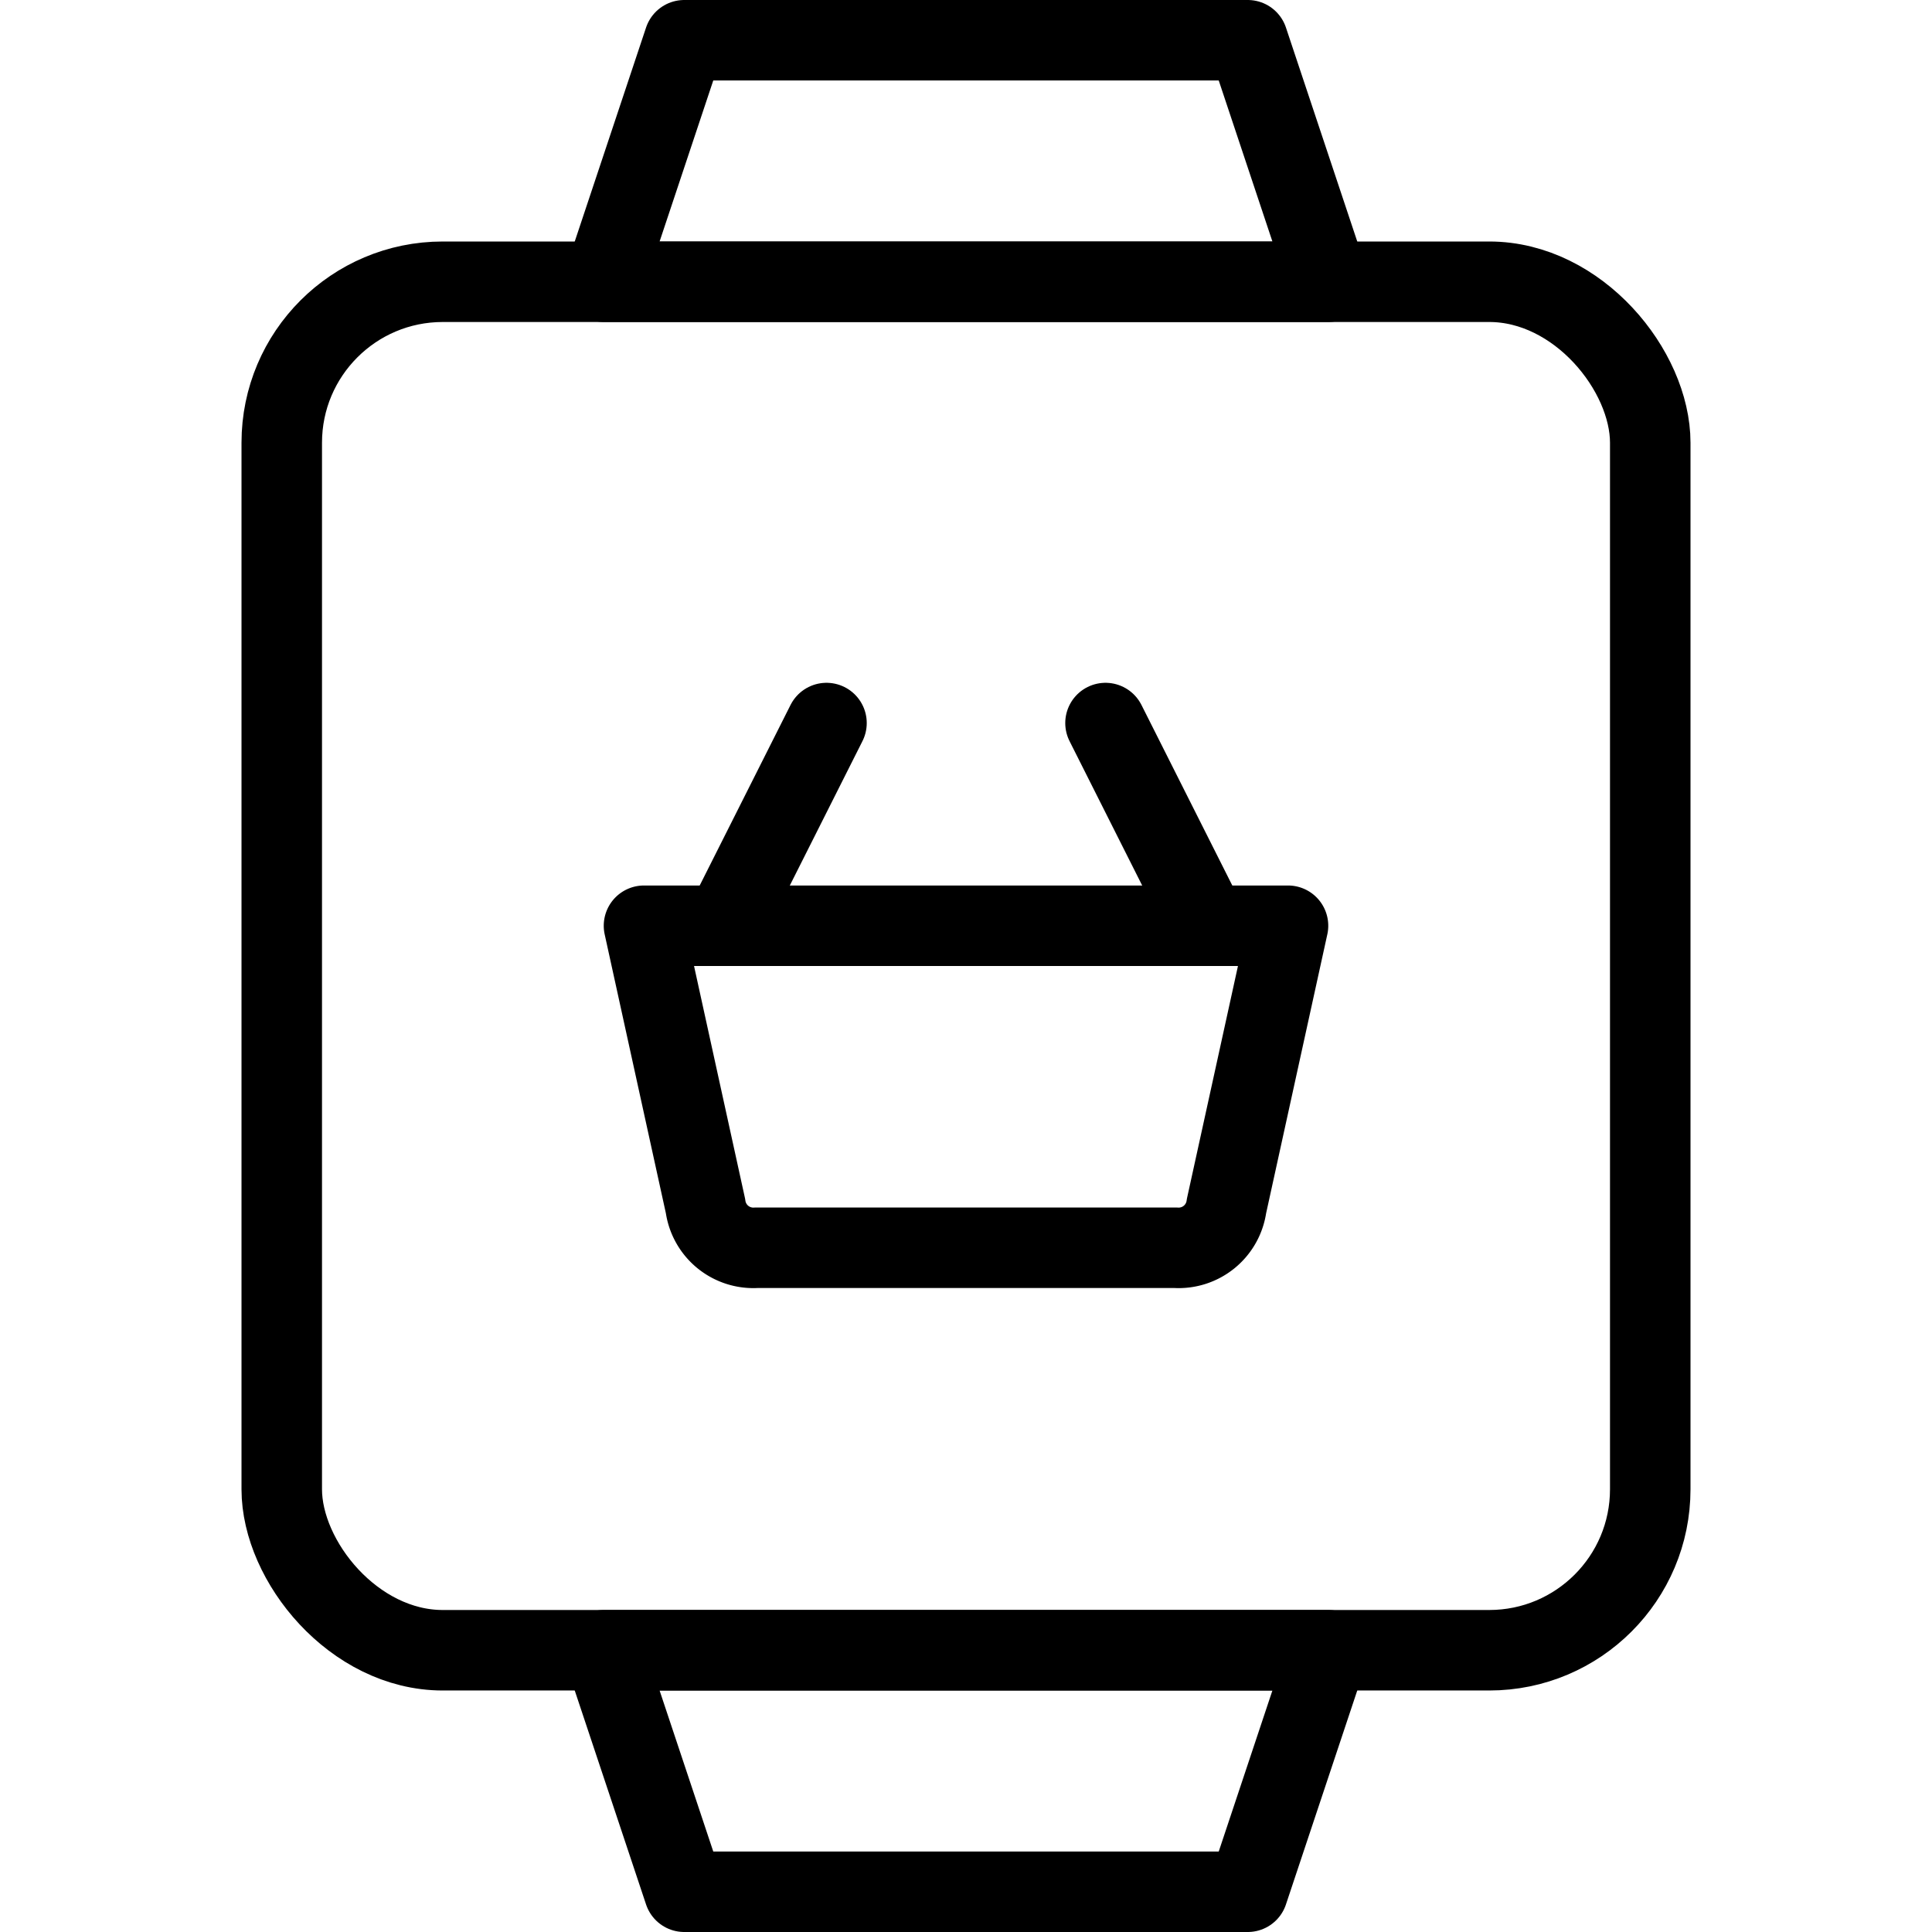
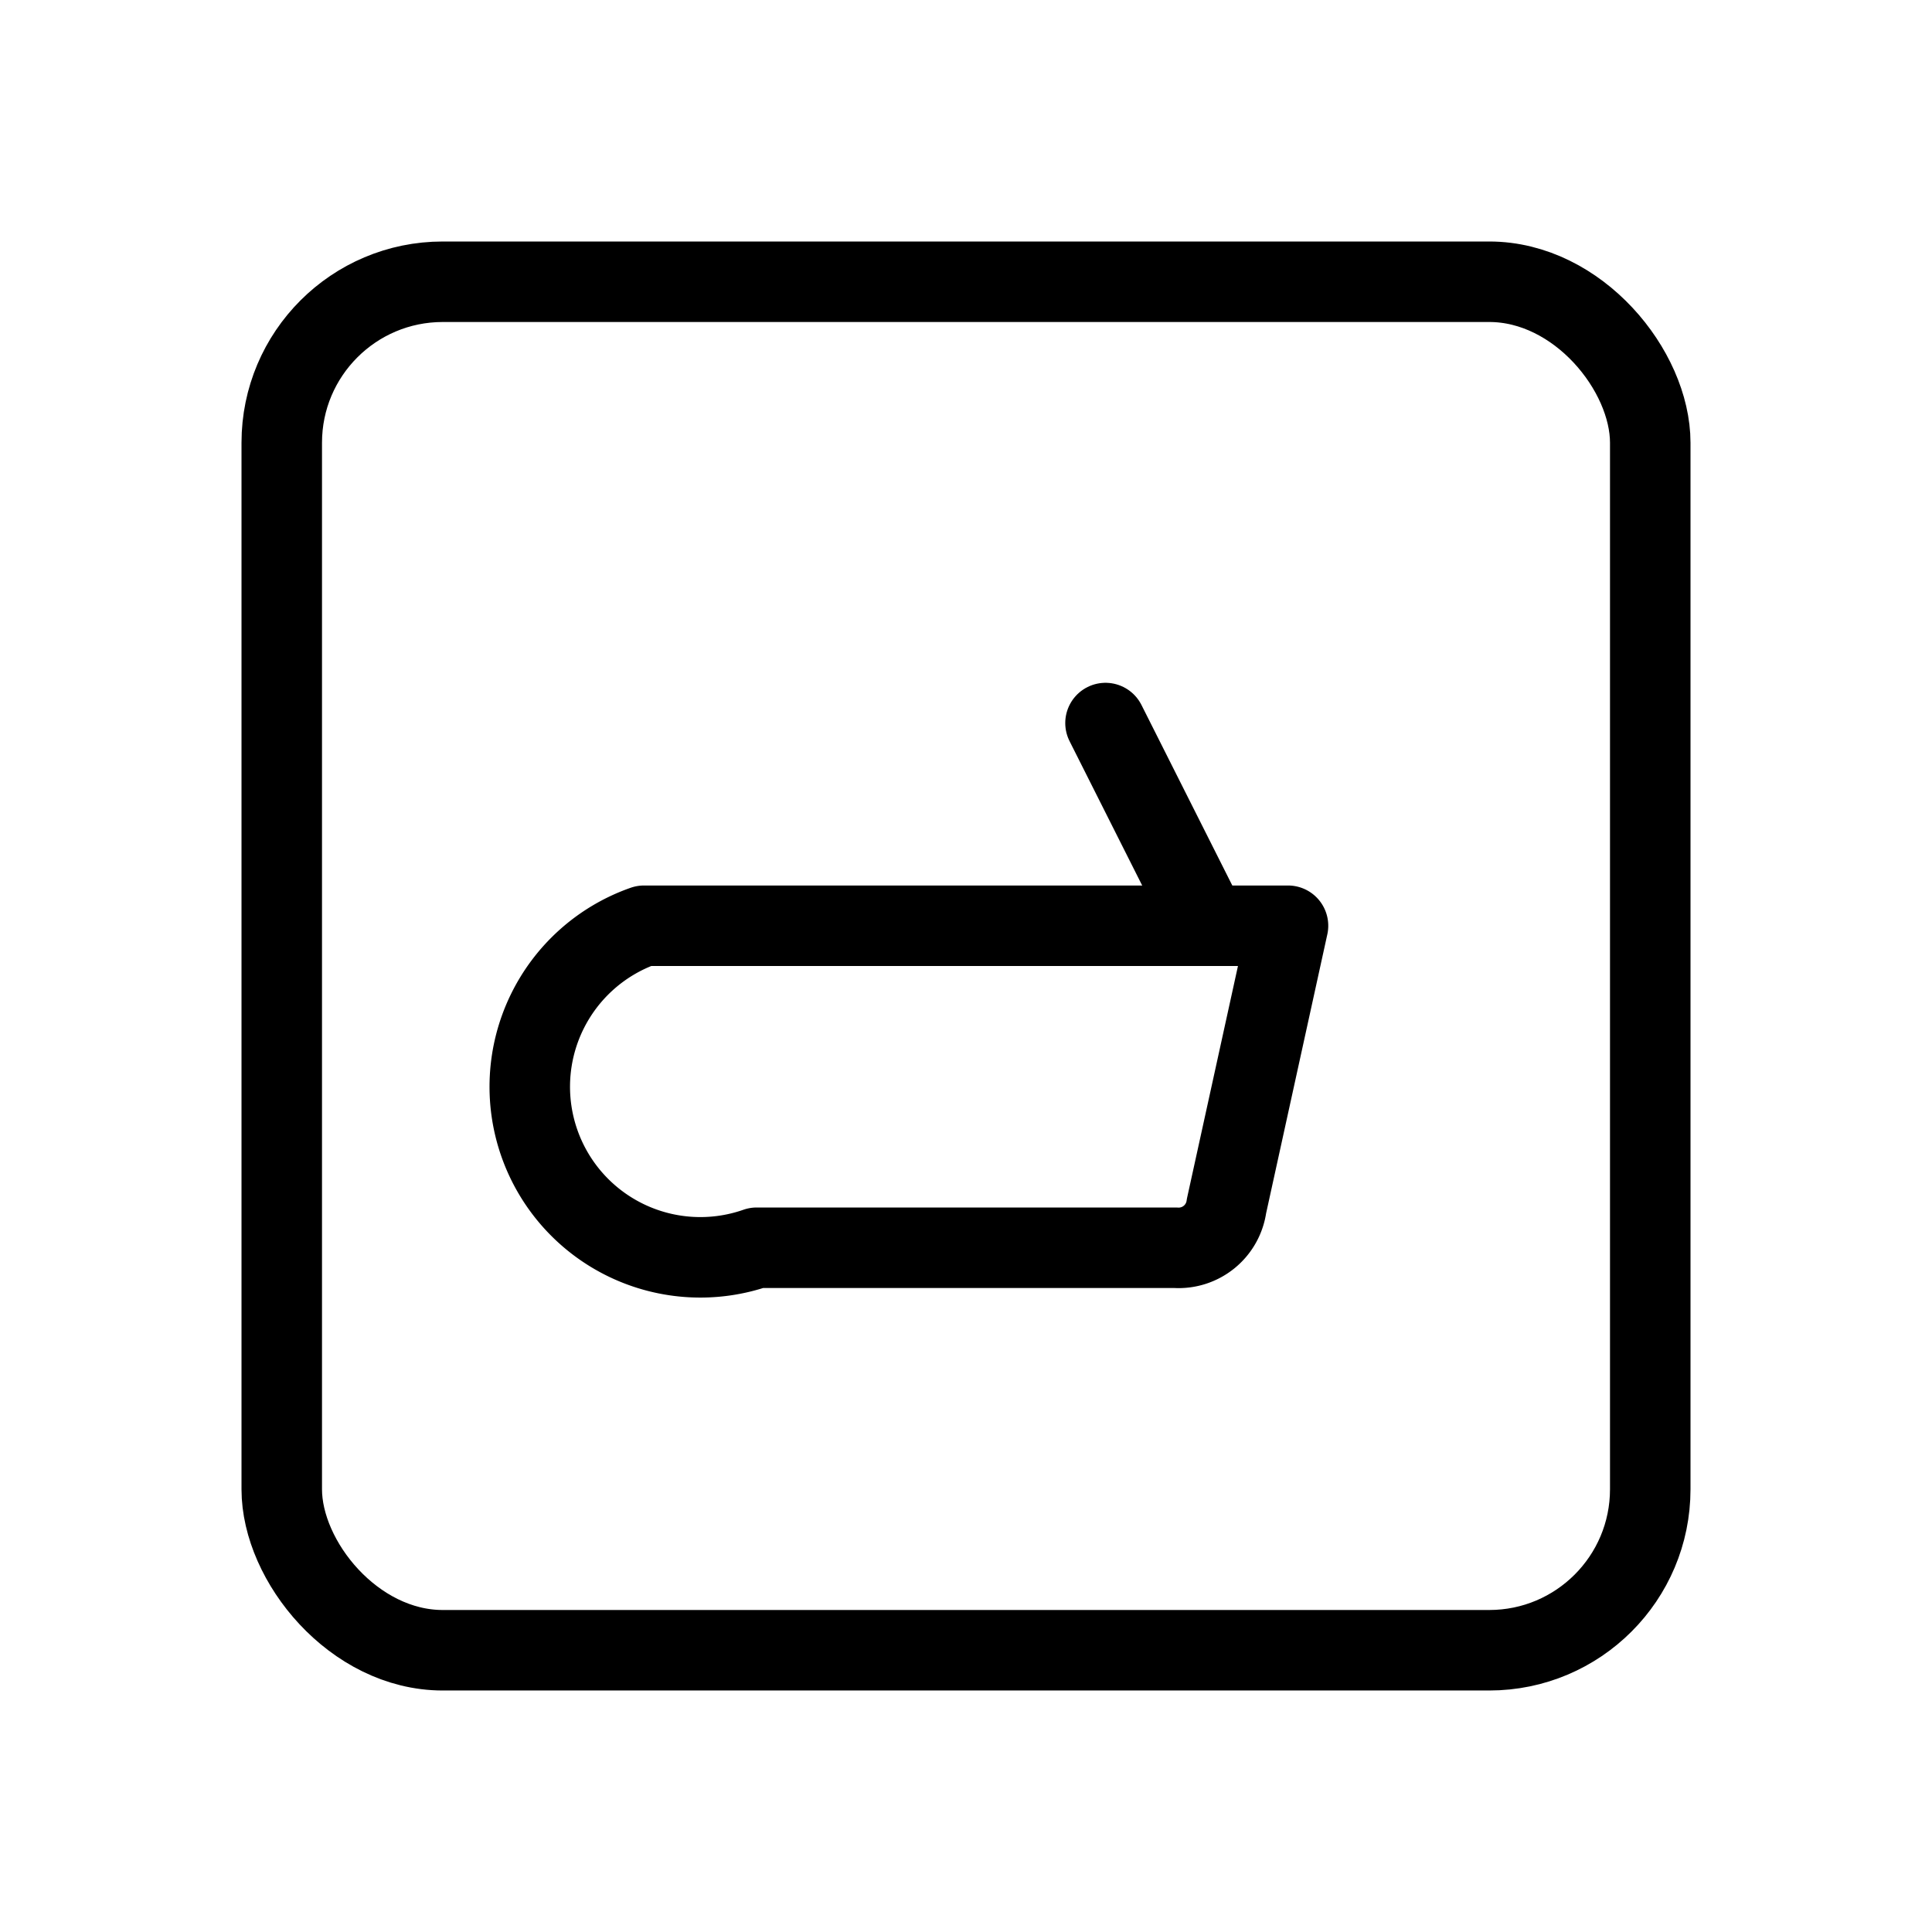
<svg xmlns="http://www.w3.org/2000/svg" viewBox="0 0 24 24">
  <g transform="matrix(1,0,0,1,0,0)">
    <defs>
      <style>.a{fill:none;stroke:#000000;stroke-linecap:round;stroke-linejoin:round;}</style>
    </defs>
    <title>smartwatch-shopping-basket</title>
-     <line class="a" x1="9" y1="11.5" x2="10.267" y2="8.982" />
    <line class="a" x1="13.733" y1="8.982" x2="15" y2="11.5" />
-     <path class="a" d="M16,11.5H8l.764,3.482A.6.6,0,0,0,9.4,15.5h5.2a.6.6,0,0,0,.636-.518Z" />
+     <path class="a" d="M16,11.5H8A.6.6,0,0,0,9.4,15.5h5.2a.6.6,0,0,0,.636-.518Z" />
    <rect class="a" x="3.5" y="3.5" width="17" height="17" rx="2" ry="2" />
-     <polygon class="a" points="16.5 3.5 7.5 3.5 8.5 0.5 15.5 0.5 16.5 3.5" />
-     <polygon class="a" points="7.5 20.5 16.5 20.5 15.5 23.5 8.5 23.5 7.5 20.5" />
  </g>
</svg>